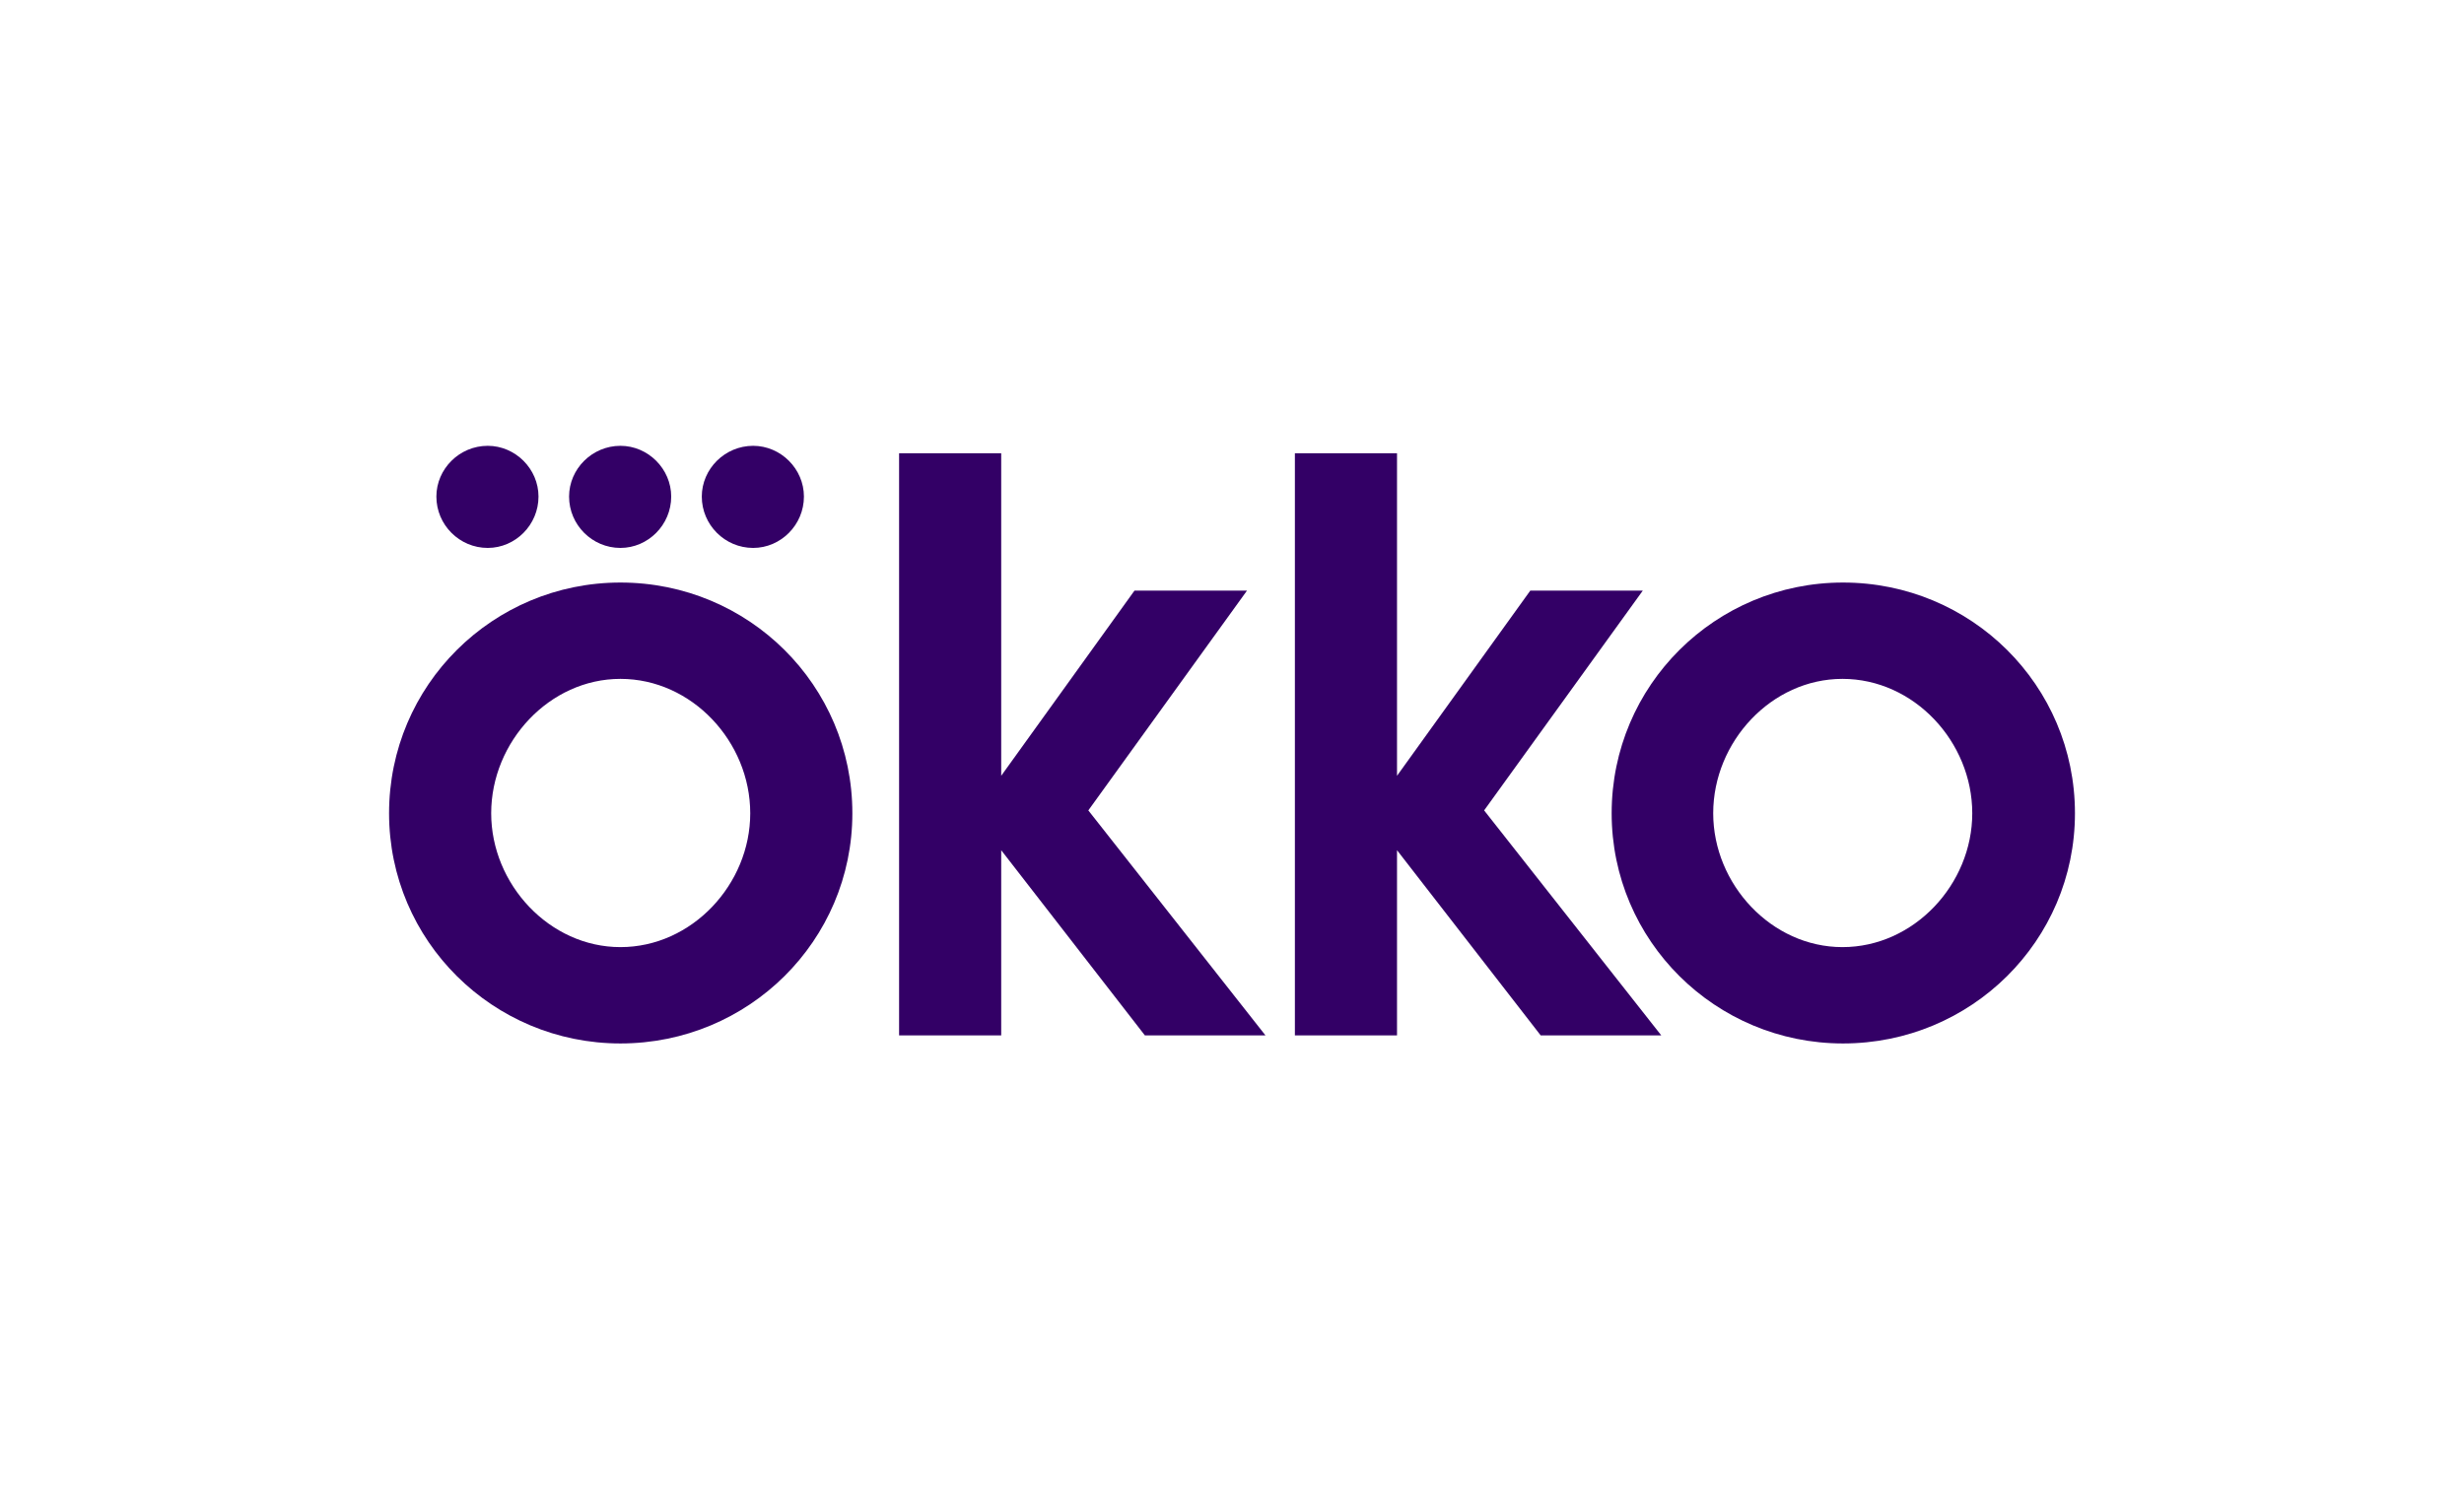
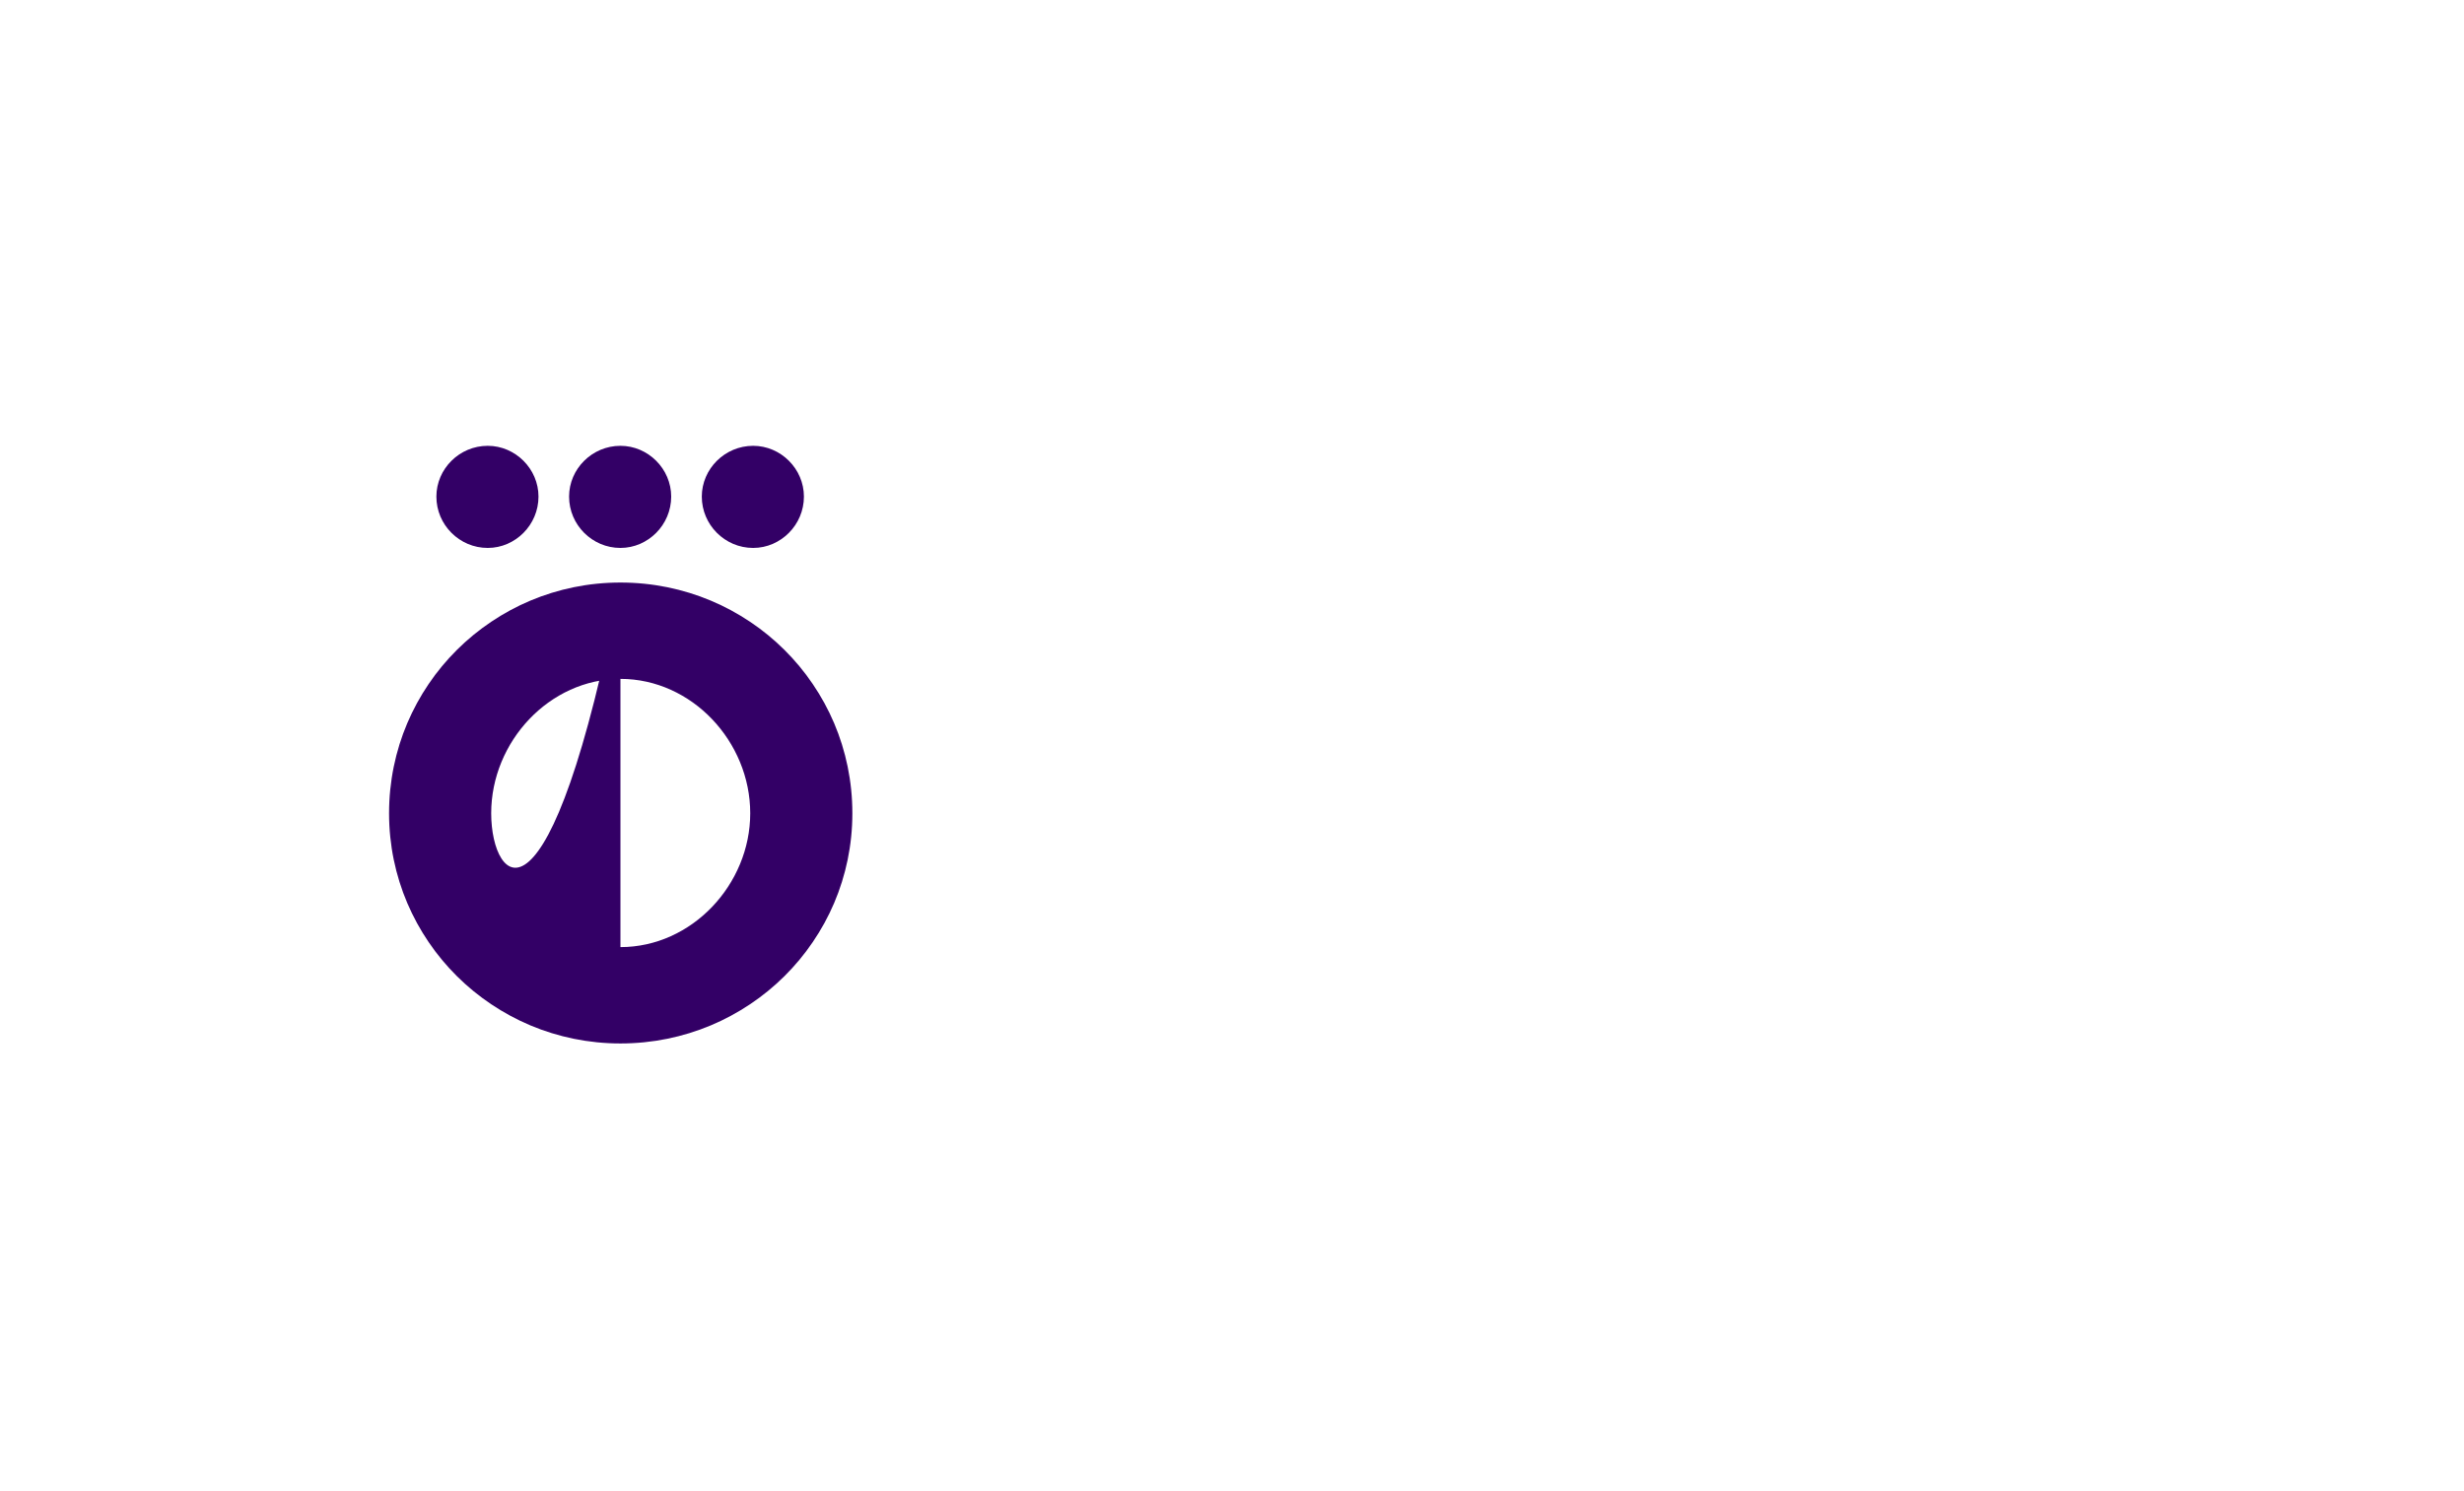
<svg xmlns="http://www.w3.org/2000/svg" width="380" height="230" viewBox="0 0 380 230" fill="none">
  <rect width="380" height="230" fill="white" />
-   <path d="M95.683 89.852C76.018 89.852 60.002 105.69 60.002 125.443C60.002 145.108 76.018 160.946 95.683 160.946C115.436 160.946 131.452 145.108 131.452 125.443C131.452 105.69 115.436 89.852 95.683 89.852ZM95.683 146.086C84.738 146.086 75.751 136.388 75.751 125.443C75.751 114.41 84.738 104.711 95.683 104.711C106.716 104.711 115.703 114.41 115.703 125.443C115.703 136.388 106.716 146.086 95.683 146.086Z" fill="#330066" />
+   <path d="M95.683 89.852C76.018 89.852 60.002 105.69 60.002 125.443C60.002 145.108 76.018 160.946 95.683 160.946C115.436 160.946 131.452 145.108 131.452 125.443C131.452 105.69 115.436 89.852 95.683 89.852ZC84.738 146.086 75.751 136.388 75.751 125.443C75.751 114.41 84.738 104.711 95.683 104.711C106.716 104.711 115.703 114.41 115.703 125.443C115.703 136.388 106.716 146.086 95.683 146.086Z" fill="#330066" />
  <path d="M75.218 84.513C79.489 84.513 83.048 80.954 83.048 76.594C83.048 72.323 79.489 68.764 75.218 68.764C70.858 68.764 67.299 72.323 67.299 76.594C67.299 80.954 70.858 84.513 75.218 84.513Z" fill="#330066" />
  <path d="M116.152 84.513C120.423 84.513 123.982 80.954 123.982 76.594C123.982 72.323 120.423 68.764 116.152 68.764C111.792 68.764 108.232 72.323 108.232 76.594C108.232 80.954 111.792 84.513 116.152 84.513Z" fill="#330066" />
  <path d="M95.683 84.513C99.954 84.513 103.513 80.954 103.513 76.594C103.513 72.323 99.954 68.764 95.683 68.764C91.323 68.764 87.764 72.323 87.764 76.594C87.764 80.954 91.323 84.513 95.683 84.513Z" fill="#330066" />
-   <path d="M253.354 91.097H236.003L215.449 119.659V69.92H199.699V159.7H215.449V131.138L237.604 159.7H256.201L228.884 124.998L253.354 91.097Z" fill="#330066" />
-   <path d="M192.313 91.097H174.962L154.407 119.659V69.92H138.658V159.7H154.407V131.138L176.563 159.7H195.16L167.843 124.998L192.313 91.097Z" fill="#330066" />
-   <path d="M284.231 89.852C264.567 89.852 248.551 105.69 248.551 125.443C248.551 145.108 264.567 160.946 284.231 160.946C303.985 160.946 320.001 145.108 320.001 125.443C320.001 105.69 303.985 89.852 284.231 89.852ZM284.142 146.086C273.198 146.086 264.211 136.388 264.211 125.443C264.211 114.41 273.198 104.711 284.142 104.711C295.176 104.711 304.163 114.41 304.163 125.443C304.163 136.388 295.176 146.086 284.142 146.086Z" fill="#330066" />
</svg>